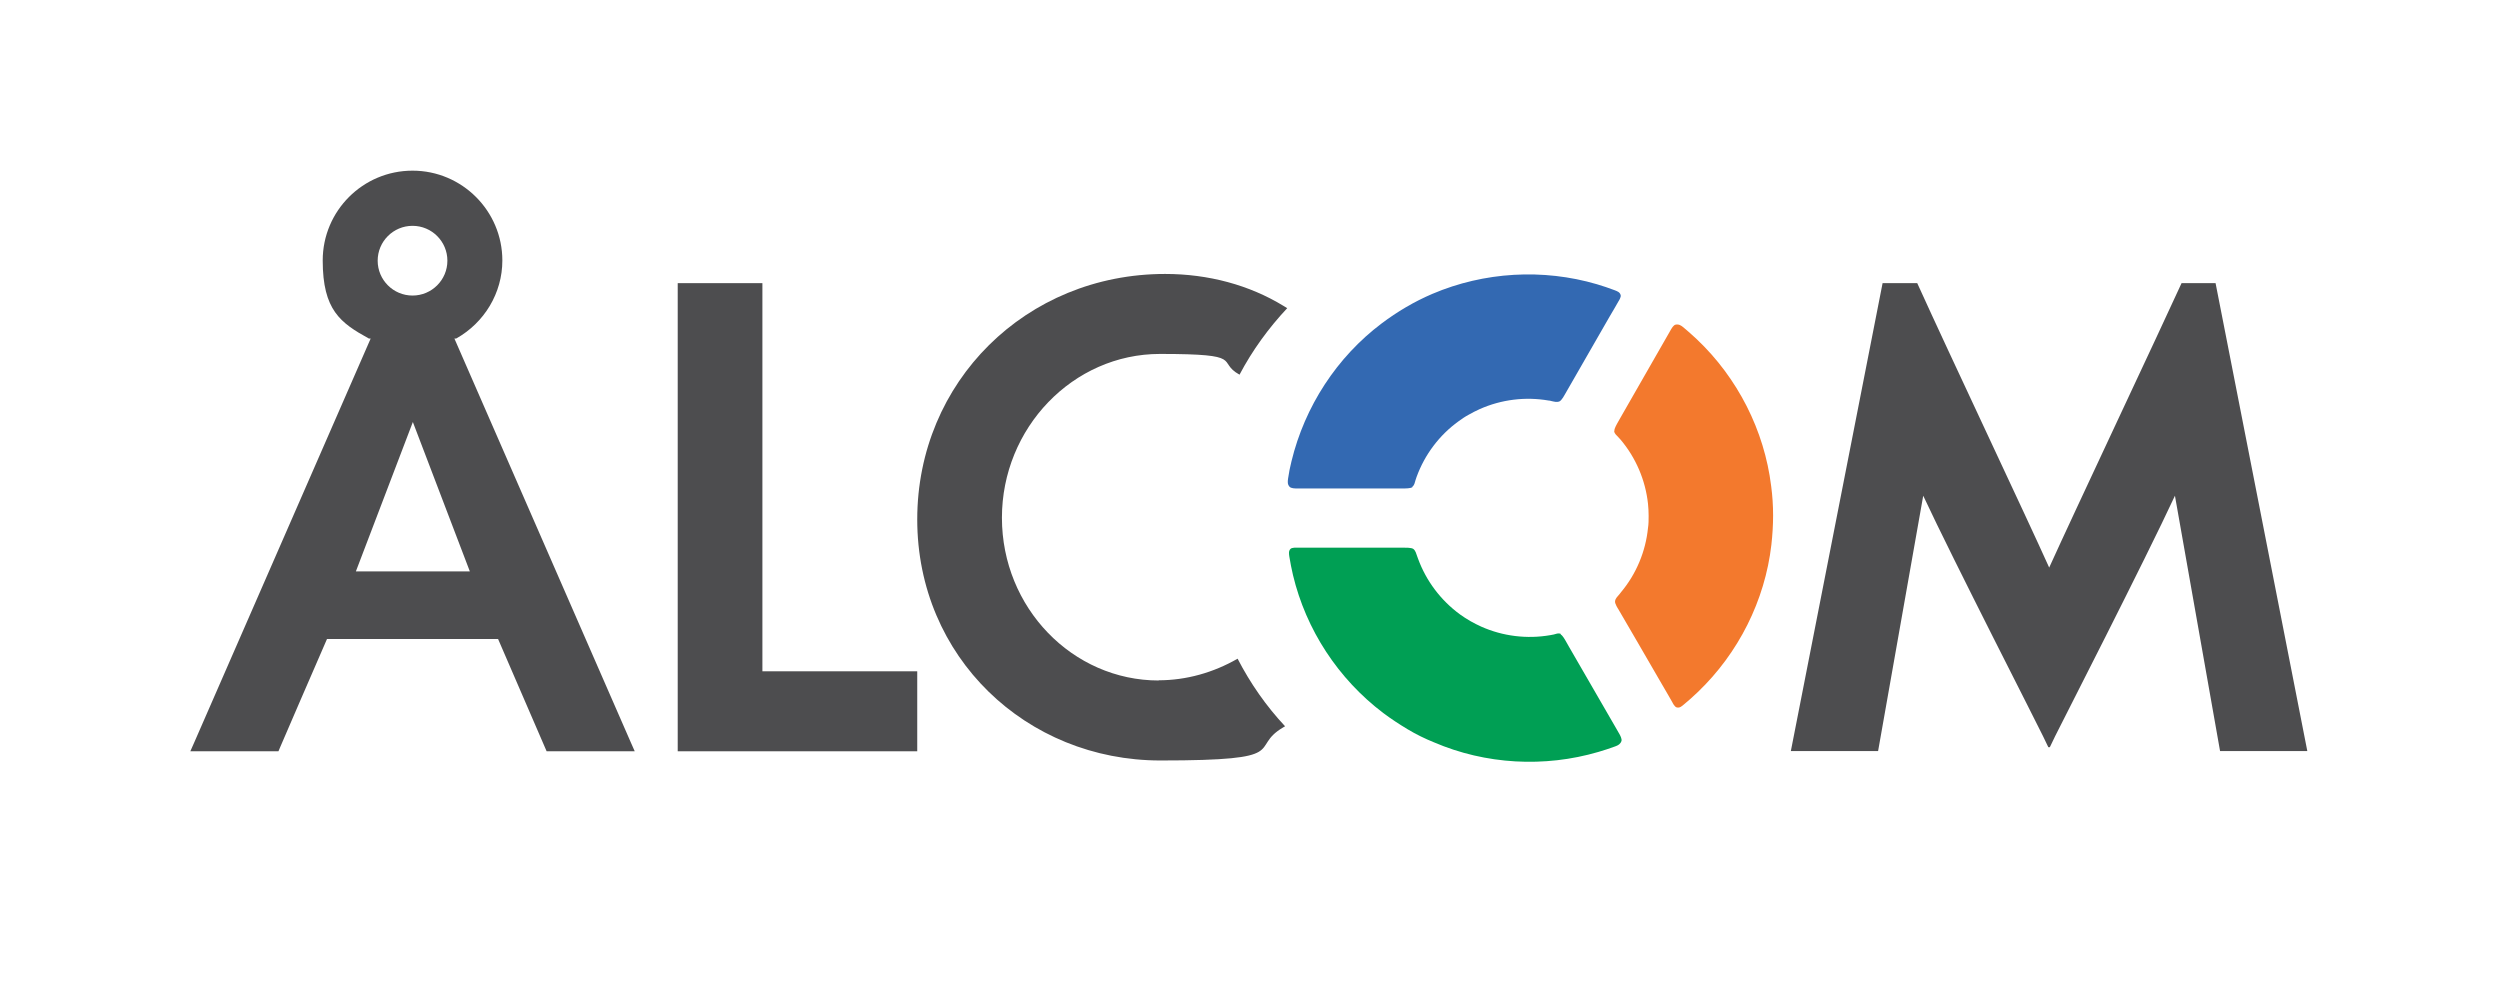
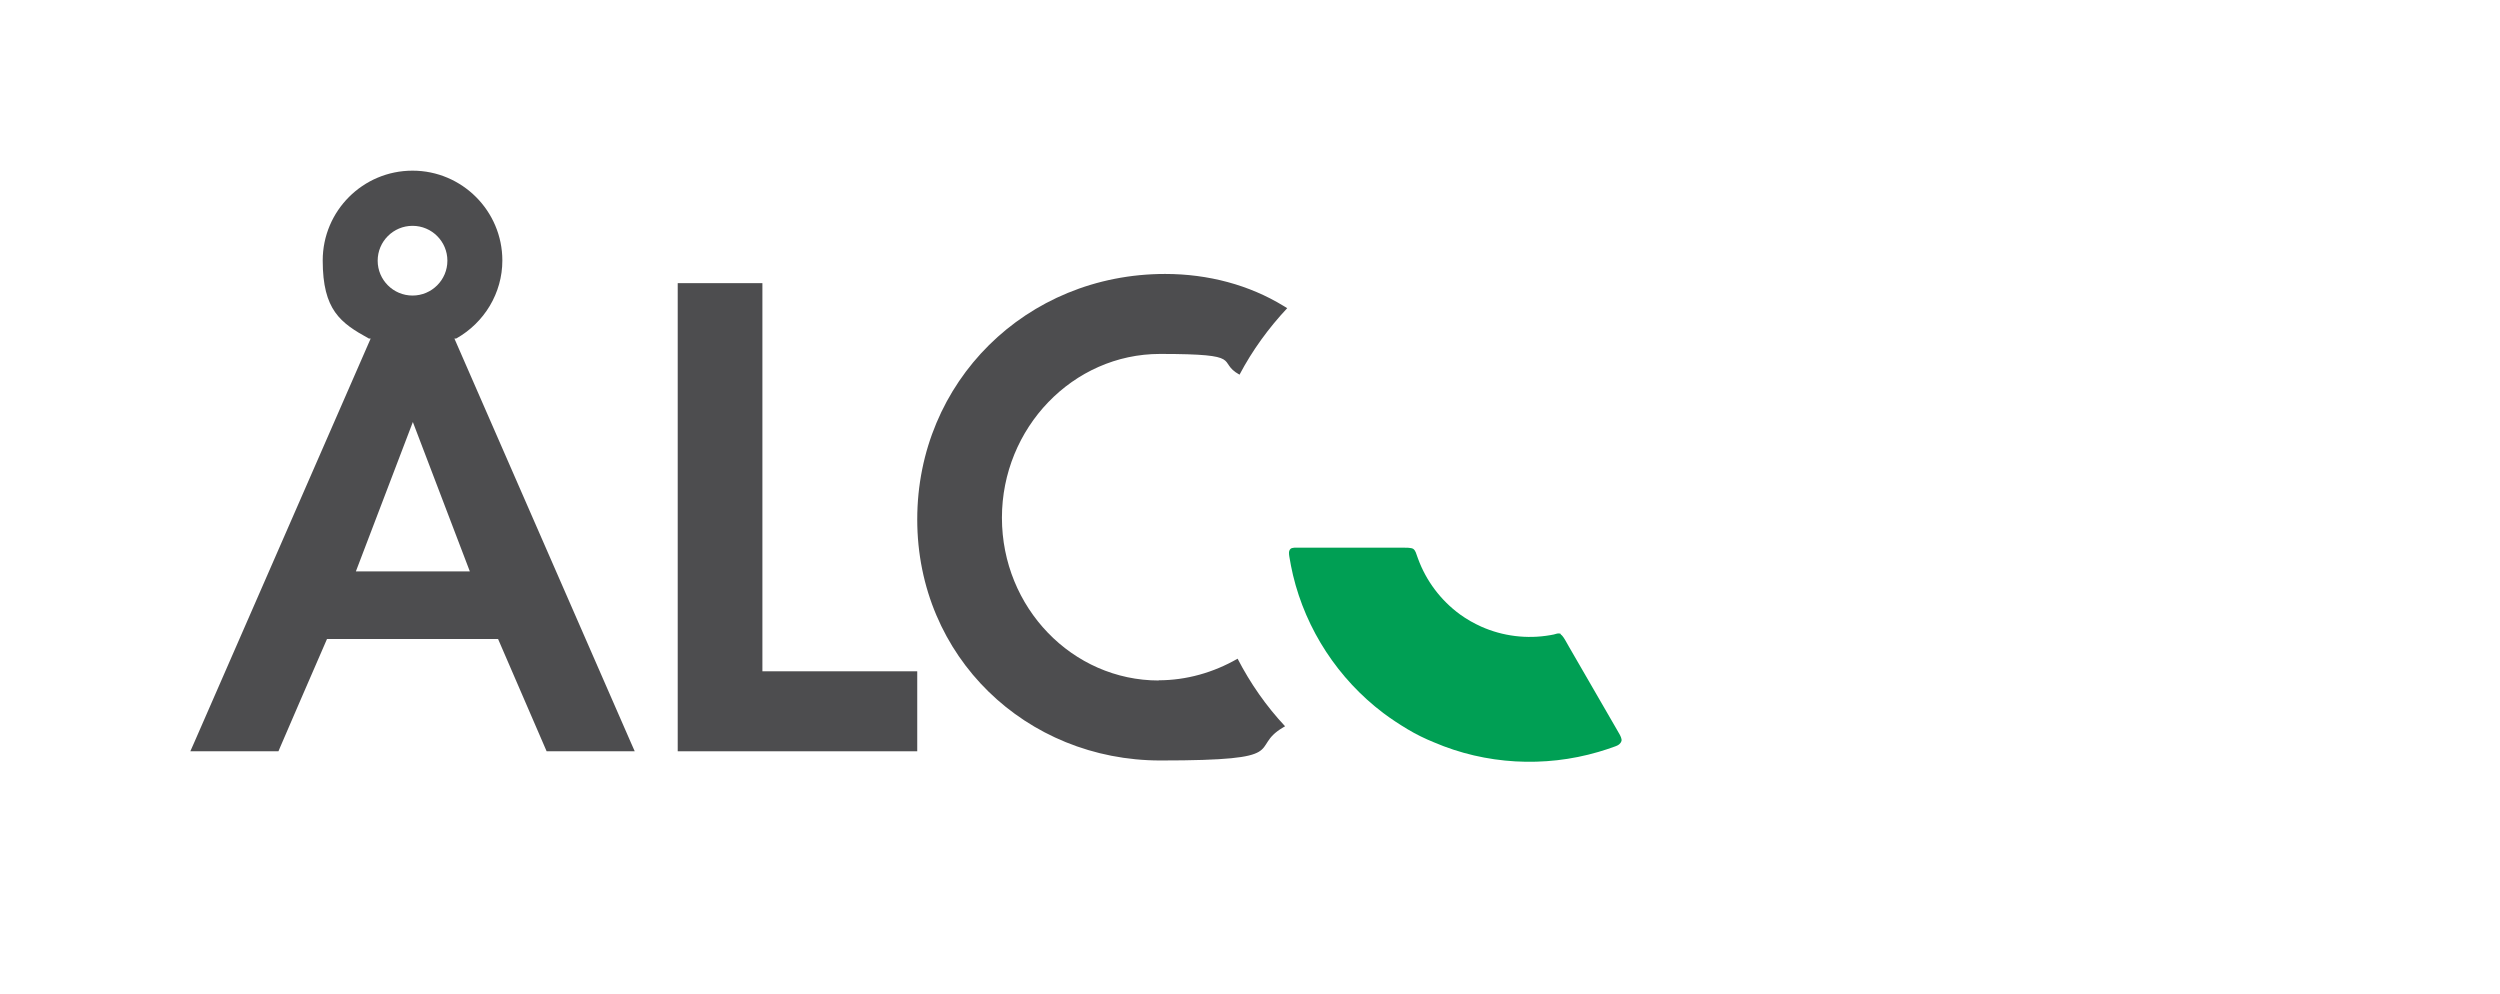
<svg xmlns="http://www.w3.org/2000/svg" id="uuid-e1bd524b-2880-4123-a482-f3d7afee5fcb" version="1.1" viewBox="0 0 1169 465">
  <defs>
    <style>
      .st0 {
        fill: #f3792d;
      }

      .st1 {
        fill: #3369b2;
      }

      .st2 {
        fill: #009f54;
      }

      .st3 {
        fill: #4d4d4f;
      }
    </style>
  </defs>
  <polygon class="st3" points="356.5 132.4 316.9 132.4 316.9 351.3 428.9 351.3 428.9 313.9 356.5 313.9 356.5 132.4" />
  <path class="st3" d="M541.9,318.2c-40.5,0-73.4-34.1-73.4-76.1s33.2-76.6,73.9-76.6,26,3.5,37.2,9.7c6-11.4,13.6-21.8,22.3-31.1l-1.8-1.1c-15.9-9.7-35-14.9-55.3-14.9-65,0-115.9,50.4-115.9,114.8s51,112.7,113.7,112.7,40.9-5.7,57.3-15.4l1-.6c-8.8-9.4-16.2-20-22.2-31.6-11.3,6.5-24,10.1-36.9,10.1h0Z" />
  <path class="st3" d="M177.3,149.2c-10.4,23.8-86.4,197.8-86.4,197.8l-1.9,4.3h41.2l.8-1.9s17.8-41.3,21.9-50.6h80l22.7,52.5h41.2l-1.9-4.3s-76-173.9-86.4-197.8M213.3,158.3c13.2-7.4,21.6-21.3,21.6-36.5,0-23.1-18.8-42-42-42s-42,18.8-42,42,8.3,29.2,21.6,36.5M192.9,138.2c-9,0-16.3-7.3-16.3-16.3s7.3-16.3,16.3-16.3,16.3,7.3,16.3,16.3-7.3,16.3-16.3,16.3ZM193,197.2l26.7,70h-53.3l26.7-70h0Z" />
-   <path class="st3" d="M1036.1,132.4h-16c-9.8,21.5-50.4,107.6-61.9,133-10.5-23.4-46.2-98.8-61.7-133h-16.2l-42.9,218.8h40.8l21.1-119.4c13.8,29.6,54.1,108.3,56,112.4l2.5,5.2h.7l2.5-5.2c2-4.1,42.3-82.8,56-112.4l21.1,119.4h40.8s-42.9-218.8-42.9-218.8Z" />
-   <path class="st1" d="M660.5,227.5c1-.8,1-1.9,1.4-3,.2-.5.3-1,.5-1.5,3.8-10.4,10.6-19.5,19.6-26,1.5-1.1,3.1-2.2,4.8-3.1,1.7-1,3.4-1.8,5.1-2.6,10.1-4.5,21.4-5.9,32.3-4,.4,0,.8.1,1.1.2,1.4.3,2.6.7,3.9.2,1.1-.5,2.5-3.2,2.5-3.2,6.2-10.7,12.4-21.5,18.5-32.2,1.7-2.9,3.3-5.8,5-8.6l1.6-2.8s1.4-2,1-3c-.4-1.3-1.5-1.7-2.8-2.2-2.7-1-5.5-2-8.3-2.8-25.2-7.4-52.7-5.8-76.9,4.5-4.2,1.8-8.2,3.8-12.3,6.2s-7.8,4.9-11.4,7.6c-21,15.8-36,38.9-42.2,64.5-.7,2.7-1.2,5.4-1.6,8.1-.2,1.5-.3,2.7.7,3.8.7.8,2.8.8,2.8.8h25.4s22.2,0,22.2,0h3.5s2.8,0,3.5-.6c1-.8-.8.6,0,0,1-.8-.8.6,0,0,1-.8-.8.6,0,0,1-.8-.8.6,0,0,1-.8-.8.6,0,0" />
-   <path class="st0" d="M754.8,201.7c.2,1.2,1.1,1.8,1.9,2.7.4.4.7.8,1.1,1.2,7.1,8.4,11.6,18.9,12.8,29.9.2,1.9.3,3.8.3,5.7,0,1.9,0,3.9-.3,5.7-1.1,11-5.5,21.5-12.6,30-.2.3-.5.6-.7.9-.9,1.1-1.9,1.9-2.1,3.3-.2,1.2,1.5,3.7,1.5,3.7,6.2,10.7,12.5,21.4,18.7,32.2,1.7,2.9,3.3,5.7,5,8.6l1.6,2.8s1,2.2,2.1,2.4c1.4.3,2.2-.5,3.3-1.4,2.2-1.8,4.4-3.8,6.5-5.8,19-18.2,31.4-42.8,34.4-68.9.5-4.5.8-9.1.8-13.7,0-4.6-.3-9.2-.9-13.7-3.2-26.1-15.7-50.6-34.8-68.7-2-1.9-4.1-3.7-6.2-5.5-1.2-1-2.2-1.6-3.7-1.3-1,.2-2,2-2,2l-1.6,2.8-11,19.2-11,19.2-1.7,3s-1.4,2.4-1.3,3.3c.2,1.2-.1-1,0,0,.2,1.2-.1-1,0,0,.2,1.2-.1-1,0,0,.2,1.2-.1-1,0,0,.2,1.2-.1-1,0,0" />
  <path class="st2" d="M729.8,296.4c-1.2-.5-2.1,0-3.3.3-.5.1-1.1.2-1.6.3-10.9,1.9-22.2.5-32.3-4-1.7-.8-3.4-1.6-5.1-2.6s-3.3-2-4.8-3.1c-8.9-6.5-15.8-15.6-19.6-26-.1-.4-.3-.7-.4-1.1-.5-1.3-.7-2.6-1.8-3.5-.9-.7-4-.6-4-.6-12.4,0-24.8,0-37.2,0-3.3,0-6.6,0-10,0h-3.2s-2.4-.2-3.1.6c-.9,1-.7,2.2-.5,3.6.5,2.9,1,5.7,1.7,8.6,6.1,25.6,21.2,48.6,42.2,64.5,3.6,2.7,7.4,5.2,11.4,7.6s8.1,4.4,12.3,6.1c24.2,10.4,51.7,11.9,76.9,4.5,2.6-.8,5.3-1.6,7.9-2.6,1.4-.5,2.4-1.1,2.9-2.5.3-1-.7-2.8-.7-2.8l-1.6-2.8-11.1-19.2-11.1-19.2-1.7-3s-1.3-2.4-2.2-2.8c-1.2-.5.9.4,0,0-1.2-.5.9.4,0,0-1.2-.5.9.4,0,0-1.2-.5.9.4,0,0-1.2-.5.9.4,0,0" />
</svg>